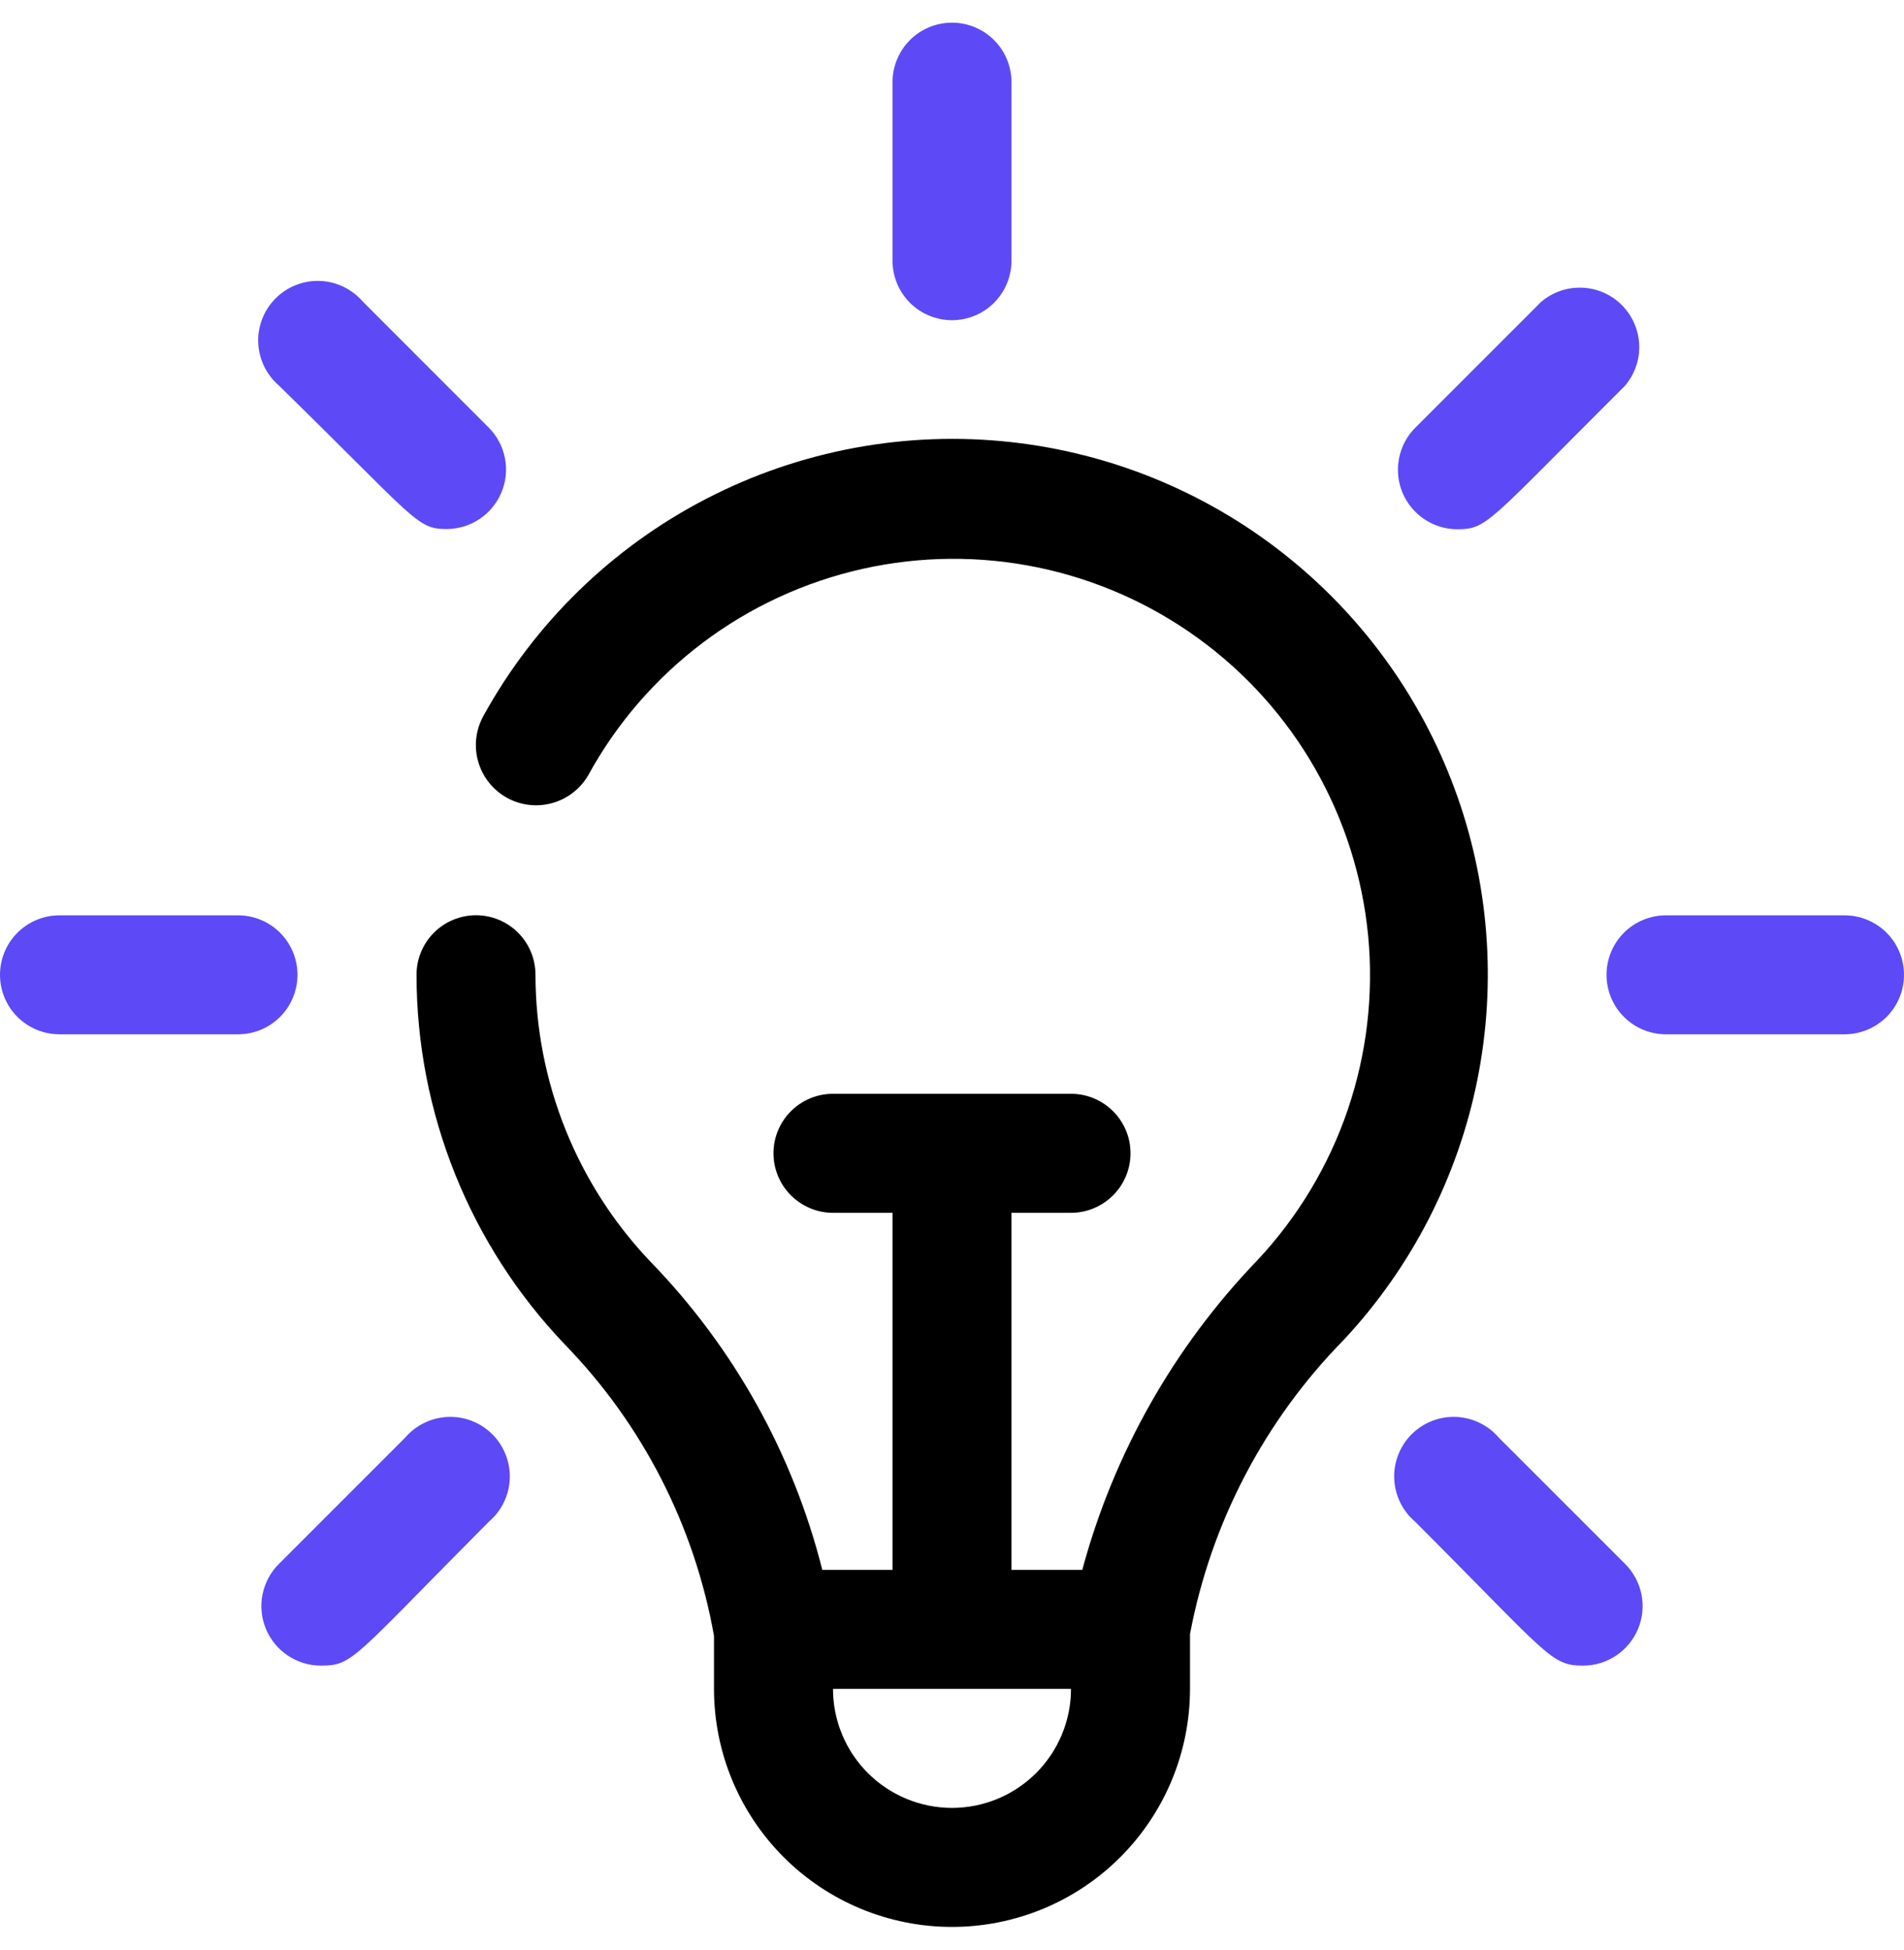
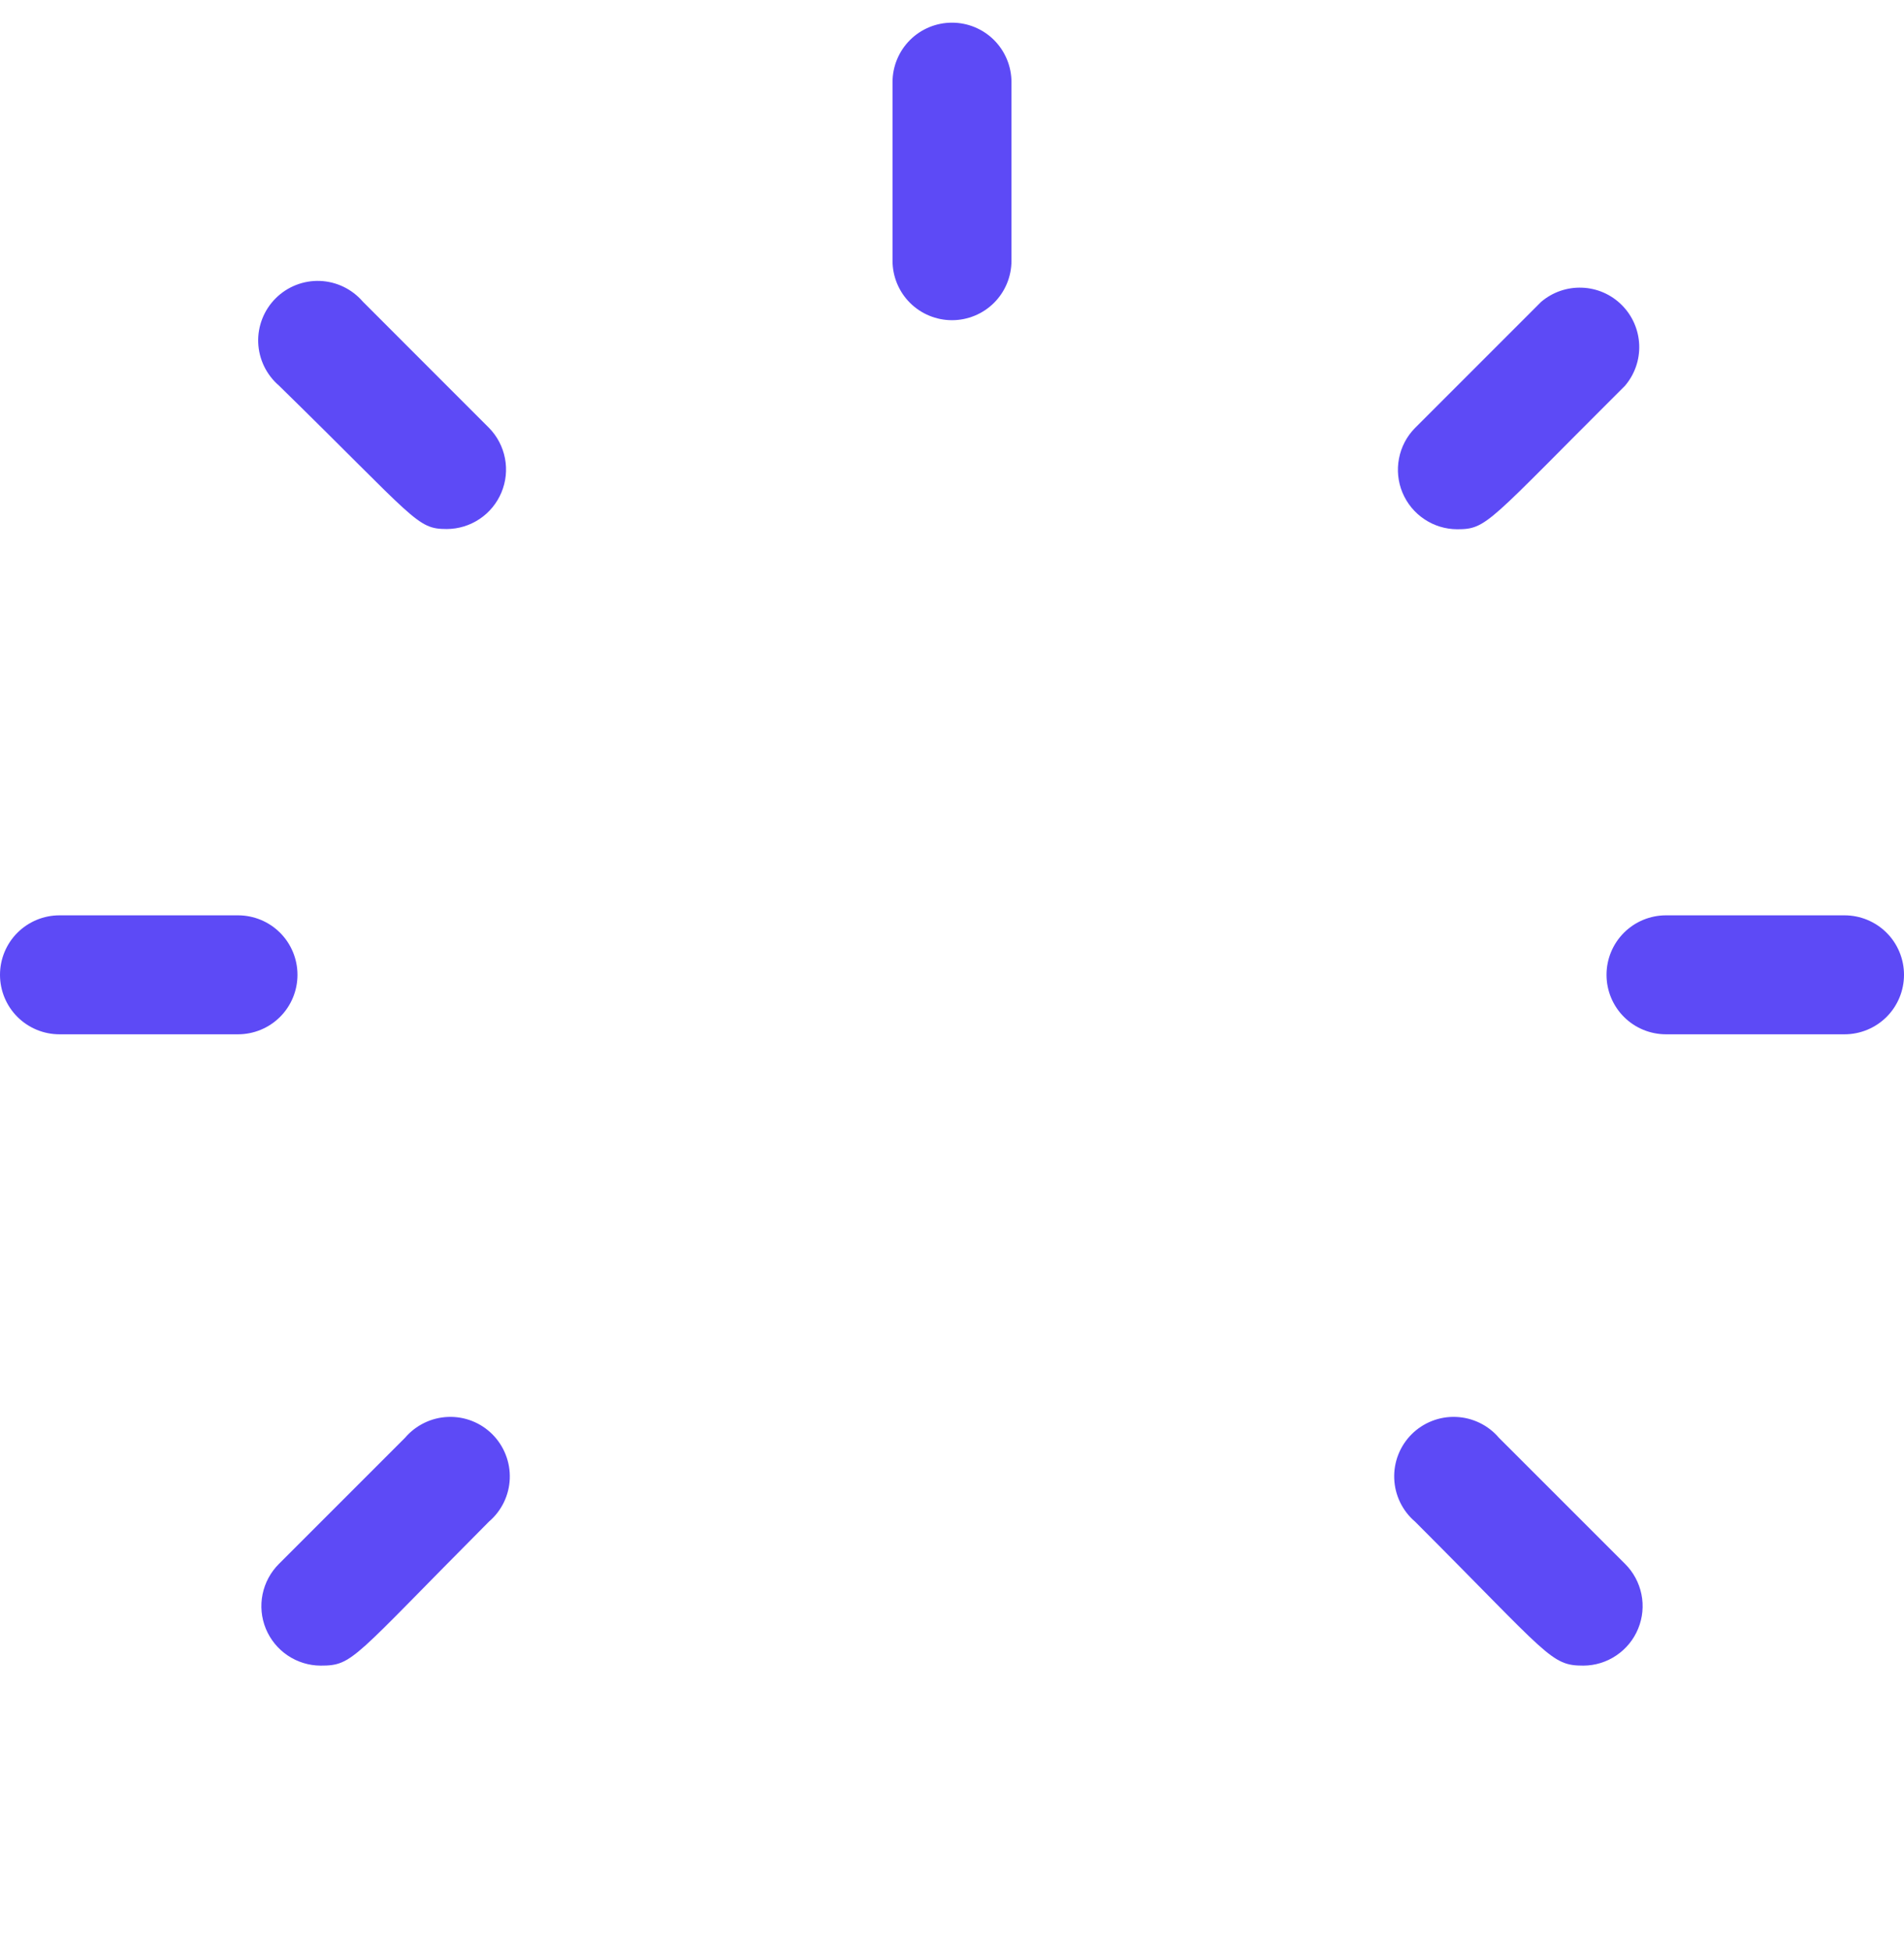
<svg xmlns="http://www.w3.org/2000/svg" width="42" height="43" viewBox="0 0 42 43" fill="none">
  <g clip-path="url(#clip0_16981_3728)">
    <path d="M21 7.062C20.652 7.062 20.318 6.924 20.072 6.678C19.826 6.432 19.688 6.098 19.688 5.75V1.812C19.688 1.464 19.826 1.131 20.072 0.884C20.318 0.638 20.652 0.5 21 0.5C21.348 0.5 21.682 0.638 21.928 0.884C22.174 1.131 22.312 1.464 22.312 1.812V5.75C22.312 6.098 22.174 6.432 21.928 6.678C21.682 6.924 21.348 7.062 21 7.062Z" fill="#5D4AF6" />
    <path d="M9.855 11.668C9.186 11.668 9.186 11.471 6.154 8.505C6.017 8.387 5.905 8.242 5.826 8.079C5.748 7.917 5.703 7.739 5.696 7.558C5.689 7.378 5.72 7.197 5.786 7.029C5.852 6.861 5.952 6.708 6.08 6.58C6.208 6.452 6.361 6.352 6.529 6.286C6.697 6.22 6.878 6.189 7.058 6.196C7.239 6.203 7.417 6.248 7.579 6.326C7.742 6.405 7.887 6.517 8.005 6.654L10.787 9.437C10.968 9.621 11.09 9.854 11.139 10.108C11.188 10.361 11.161 10.623 11.061 10.861C10.962 11.099 10.794 11.303 10.58 11.446C10.365 11.59 10.113 11.667 9.855 11.668Z" fill="#5D4AF6" />
    <path d="M5.25 22.812H1.312C0.964 22.812 0.631 22.674 0.384 22.428C0.138 22.182 0 21.848 0 21.5C0 21.152 0.138 20.818 0.384 20.572C0.631 20.326 0.964 20.188 1.312 20.188H5.25C5.598 20.188 5.932 20.326 6.178 20.572C6.424 20.818 6.562 21.152 6.562 21.5C6.562 21.848 6.424 22.182 6.178 22.428C5.932 22.674 5.598 22.812 5.25 22.812Z" fill="#5D4AF6" />
    <path d="M7.073 36.736C6.813 36.735 6.56 36.657 6.344 36.511C6.129 36.366 5.962 36.161 5.863 35.92C5.765 35.68 5.74 35.416 5.792 35.162C5.844 34.907 5.97 34.674 6.154 34.491L8.936 31.709C9.054 31.571 9.199 31.46 9.362 31.381C9.524 31.302 9.702 31.258 9.883 31.251C10.063 31.244 10.244 31.274 10.412 31.34C10.581 31.406 10.733 31.506 10.861 31.634C10.989 31.762 11.089 31.915 11.155 32.084C11.221 32.252 11.252 32.432 11.245 32.613C11.238 32.794 11.194 32.971 11.115 33.134C11.036 33.297 10.924 33.442 10.787 33.559C7.768 36.591 7.795 36.736 7.073 36.736Z" fill="#5D4AF6" />
    <path d="M34.927 36.736C34.205 36.736 34.179 36.526 31.213 33.559C31.075 33.442 30.964 33.297 30.885 33.134C30.806 32.971 30.762 32.794 30.755 32.613C30.748 32.432 30.778 32.252 30.844 32.084C30.91 31.915 31.01 31.762 31.138 31.634C31.266 31.506 31.419 31.406 31.588 31.34C31.756 31.274 31.936 31.244 32.117 31.251C32.298 31.258 32.475 31.302 32.638 31.381C32.801 31.46 32.946 31.571 33.063 31.709L35.846 34.491C36.03 34.674 36.156 34.907 36.208 35.162C36.26 35.416 36.235 35.68 36.136 35.92C36.038 36.161 35.87 36.366 35.655 36.511C35.44 36.657 35.187 36.735 34.927 36.736Z" fill="#5D4AF6" />
    <path d="M40.688 22.812H36.75C36.402 22.812 36.068 22.674 35.822 22.428C35.576 22.182 35.438 21.848 35.438 21.5C35.438 21.152 35.576 20.818 35.822 20.572C36.068 20.326 36.402 20.188 36.75 20.188H40.688C41.036 20.188 41.369 20.326 41.616 20.572C41.862 20.818 42 21.152 42 21.5C42 21.848 41.862 22.182 41.616 22.428C41.369 22.674 41.036 22.812 40.688 22.812Z" fill="#5D4AF6" />
    <path d="M32.143 11.673C31.885 11.672 31.633 11.595 31.419 11.451C31.204 11.308 31.037 11.104 30.937 10.866C30.838 10.628 30.811 10.366 30.86 10.113C30.908 9.86 31.03 9.626 31.211 9.442L33.994 6.659C34.245 6.444 34.568 6.332 34.898 6.345C35.228 6.357 35.542 6.494 35.775 6.728C36.009 6.962 36.146 7.275 36.159 7.606C36.172 7.936 36.059 8.259 35.844 8.51C32.812 11.529 32.812 11.673 32.143 11.673Z" fill="#5D4AF6" />
-     <path d="M22.312 9.752C19.994 9.494 17.651 9.929 15.579 11.001C13.507 12.073 11.799 13.735 10.671 15.776C10.497 16.083 10.451 16.446 10.545 16.785C10.638 17.125 10.863 17.413 11.169 17.588C11.476 17.762 11.839 17.807 12.178 17.713C12.518 17.62 12.807 17.395 12.981 17.089C13.608 15.946 14.472 14.95 15.514 14.167C16.557 13.384 17.754 12.832 19.026 12.547C20.298 12.262 21.616 12.251 22.893 12.515C24.17 12.779 25.376 13.312 26.431 14.078C27.486 14.843 28.366 15.825 29.012 16.957C29.658 18.089 30.056 19.346 30.18 20.644C30.303 21.942 30.148 23.251 29.727 24.485C29.305 25.718 28.625 26.848 27.733 27.799C25.892 29.712 24.565 32.06 23.874 34.624H22.312V26.749H23.625C23.973 26.749 24.307 26.61 24.553 26.364C24.799 26.118 24.938 25.784 24.938 25.436C24.938 25.088 24.799 24.754 24.553 24.508C24.307 24.262 23.973 24.124 23.625 24.124H18.375C18.027 24.124 17.693 24.262 17.447 24.508C17.201 24.754 17.062 25.088 17.062 25.436C17.062 25.784 17.201 26.118 17.447 26.364C17.693 26.61 18.027 26.749 18.375 26.749H19.688V34.624H18.139C17.495 32.07 16.192 29.73 14.359 27.838C12.727 26.131 11.815 23.861 11.812 21.499C11.812 21.151 11.674 20.817 11.428 20.571C11.182 20.325 10.848 20.186 10.5 20.186C10.152 20.186 9.818 20.325 9.572 20.571C9.326 20.817 9.188 21.151 9.188 21.499C9.189 24.535 10.359 27.453 12.456 29.649C14.174 31.415 15.321 33.655 15.75 36.081V37.249C15.75 38.641 16.303 39.977 17.288 40.961C18.272 41.946 19.608 42.499 21 42.499C22.392 42.499 23.728 41.946 24.712 40.961C25.697 39.977 26.25 38.641 26.25 37.249V36.041C26.712 33.586 27.896 31.324 29.649 29.544C31.142 27.942 32.16 25.957 32.59 23.81C33.019 21.663 32.844 19.439 32.083 17.386C31.322 15.333 30.005 13.532 28.28 12.184C26.555 10.836 24.489 9.994 22.312 9.752ZM21 39.874C20.304 39.874 19.636 39.597 19.144 39.105C18.652 38.613 18.375 37.945 18.375 37.249H23.625C23.625 37.945 23.348 38.613 22.856 39.105C22.364 39.597 21.696 39.874 21 39.874Z" fill="black" />
  </g>
  <defs>
    <clipPath id="clip0_16981_3728">
      <rect width="42" height="42" fill="white" transform="translate(0 0.5)" />
    </clipPath>
  </defs>
</svg>